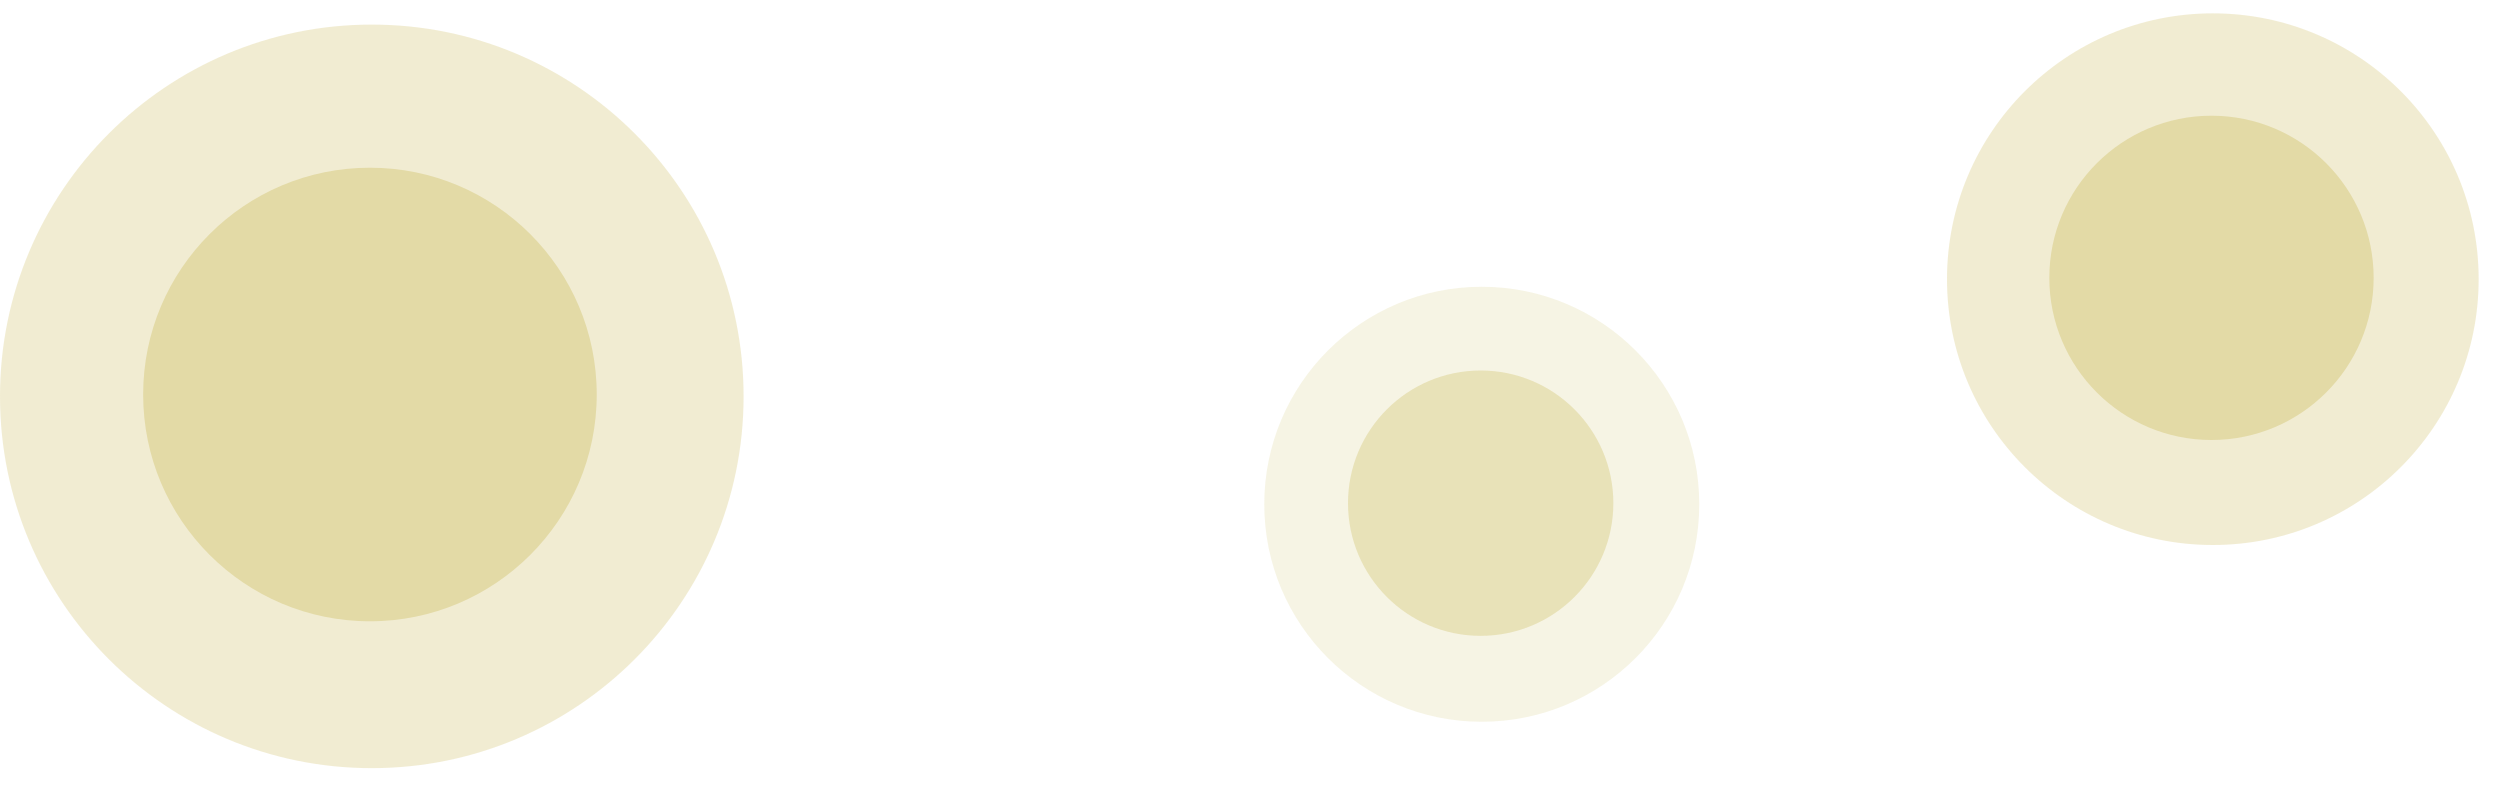
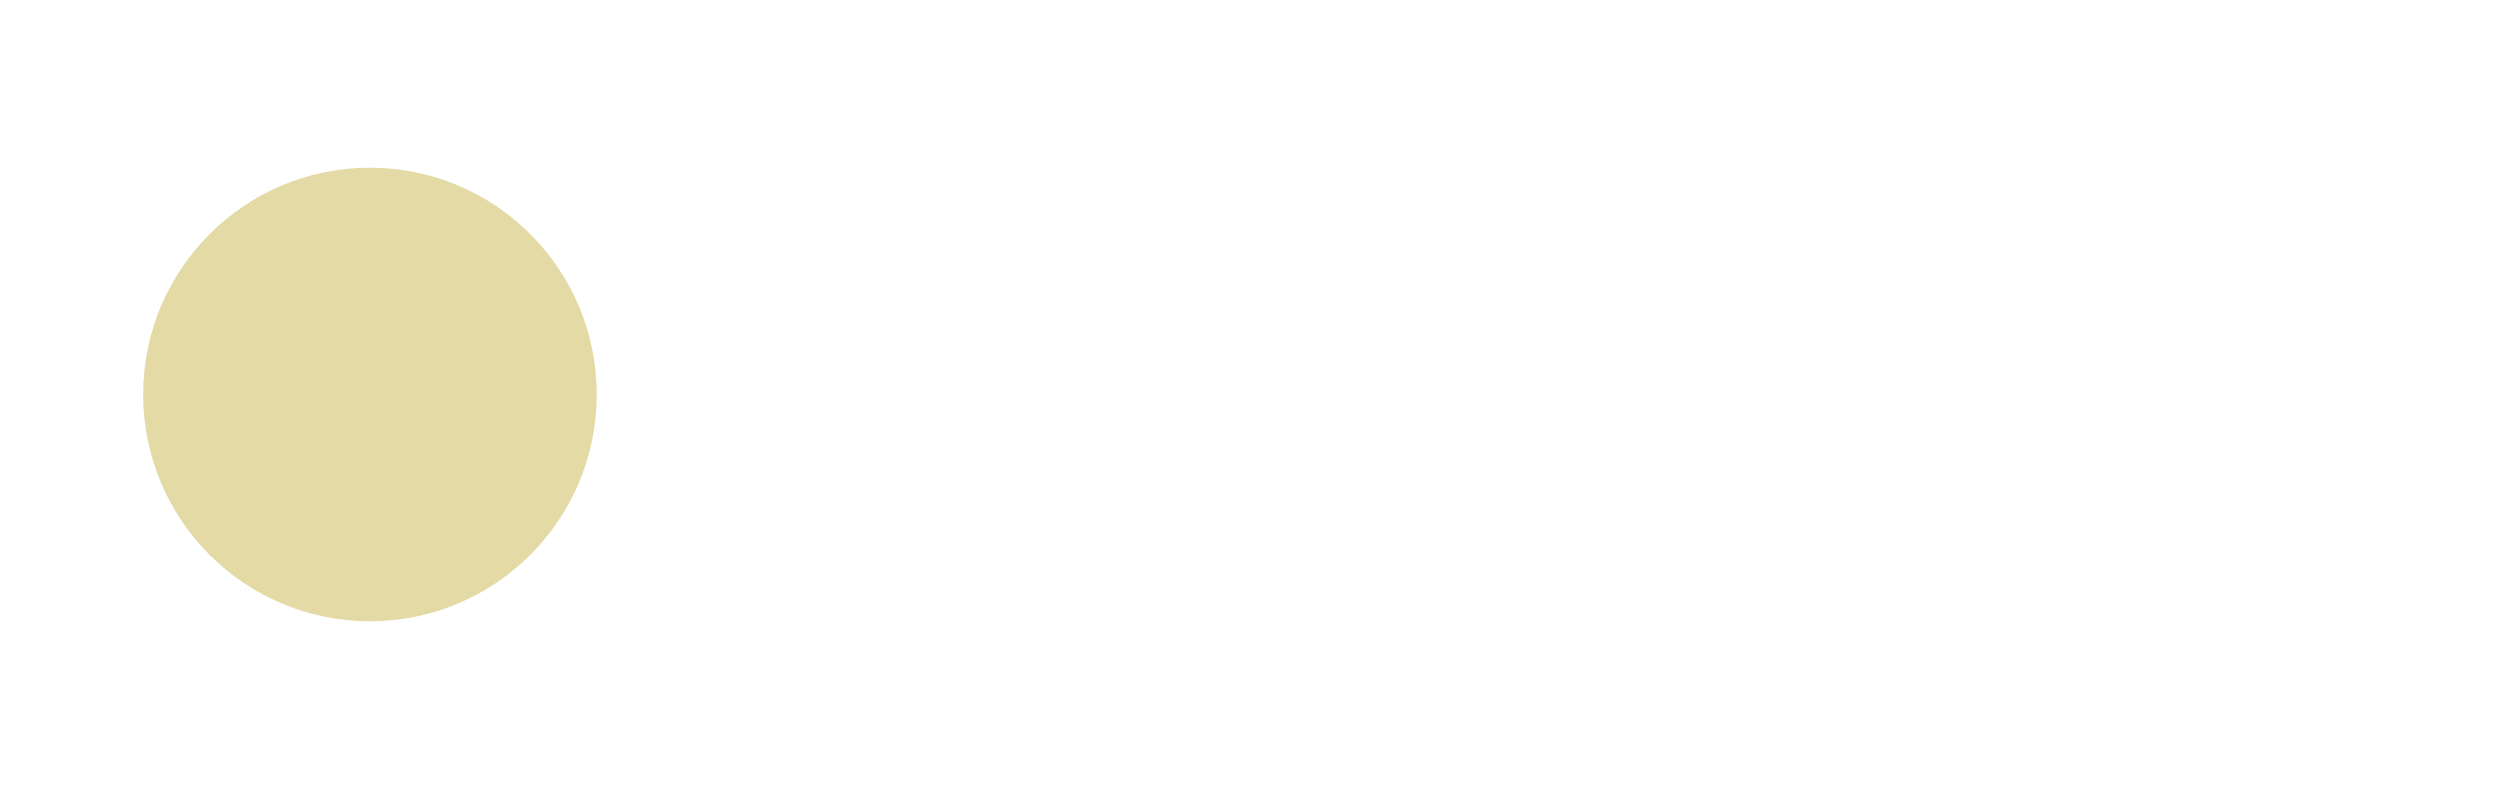
<svg xmlns="http://www.w3.org/2000/svg" width="85px" height="27px">
-   <path fill-rule="evenodd" opacity="0.502" fill="rgb(227, 218, 166)" d="M12.641,0.836 C19.622,0.836 25.282,6.495 25.282,13.477 C25.282,20.458 19.622,26.117 12.641,26.117 C5.659,26.117 0.000,20.458 0.000,13.477 C0.000,6.495 5.659,0.836 12.641,0.836 Z" />
  <path fill-rule="evenodd" fill="rgb(227, 218, 166)" d="M12.578,5.702 C16.836,5.702 20.289,9.155 20.289,13.413 C20.289,17.672 16.836,21.124 12.578,21.124 C8.319,21.124 4.867,17.672 4.867,13.413 C4.867,9.155 8.319,5.702 12.578,5.702 Z" />
-   <path fill-rule="evenodd" opacity="0.502" fill="rgb(227, 218, 166)" d="M75.236,0.454 C80.228,0.454 84.274,4.501 84.274,9.492 C84.274,14.484 80.228,18.530 75.236,18.530 C70.244,18.530 66.198,14.484 66.198,9.492 C66.198,4.501 70.244,0.454 75.236,0.454 Z" />
-   <path fill-rule="evenodd" fill="rgb(227, 218, 166)" d="M75.191,3.934 C78.236,3.934 80.704,6.402 80.704,9.447 C80.704,12.492 78.236,14.960 75.191,14.960 C72.146,14.960 69.677,12.492 69.677,9.447 C69.677,6.402 72.146,3.934 75.191,3.934 Z" />
-   <path fill-rule="evenodd" opacity="0.302" fill="rgb(227, 218, 166)" d="M50.380,9.750 C54.464,9.750 57.775,13.061 57.775,17.145 C57.775,21.229 54.464,24.540 50.380,24.540 C46.296,24.540 42.985,21.229 42.985,17.145 C42.985,13.061 46.296,9.750 50.380,9.750 Z" />
-   <path fill-rule="evenodd" opacity="0.702" fill="rgb(227, 218, 166)" d="M50.343,12.597 C52.834,12.597 54.854,14.617 54.854,17.108 C54.854,19.599 52.834,21.619 50.343,21.619 C47.852,21.619 45.832,19.599 45.832,17.108 C45.832,14.617 47.852,12.597 50.343,12.597 Z" />
</svg>